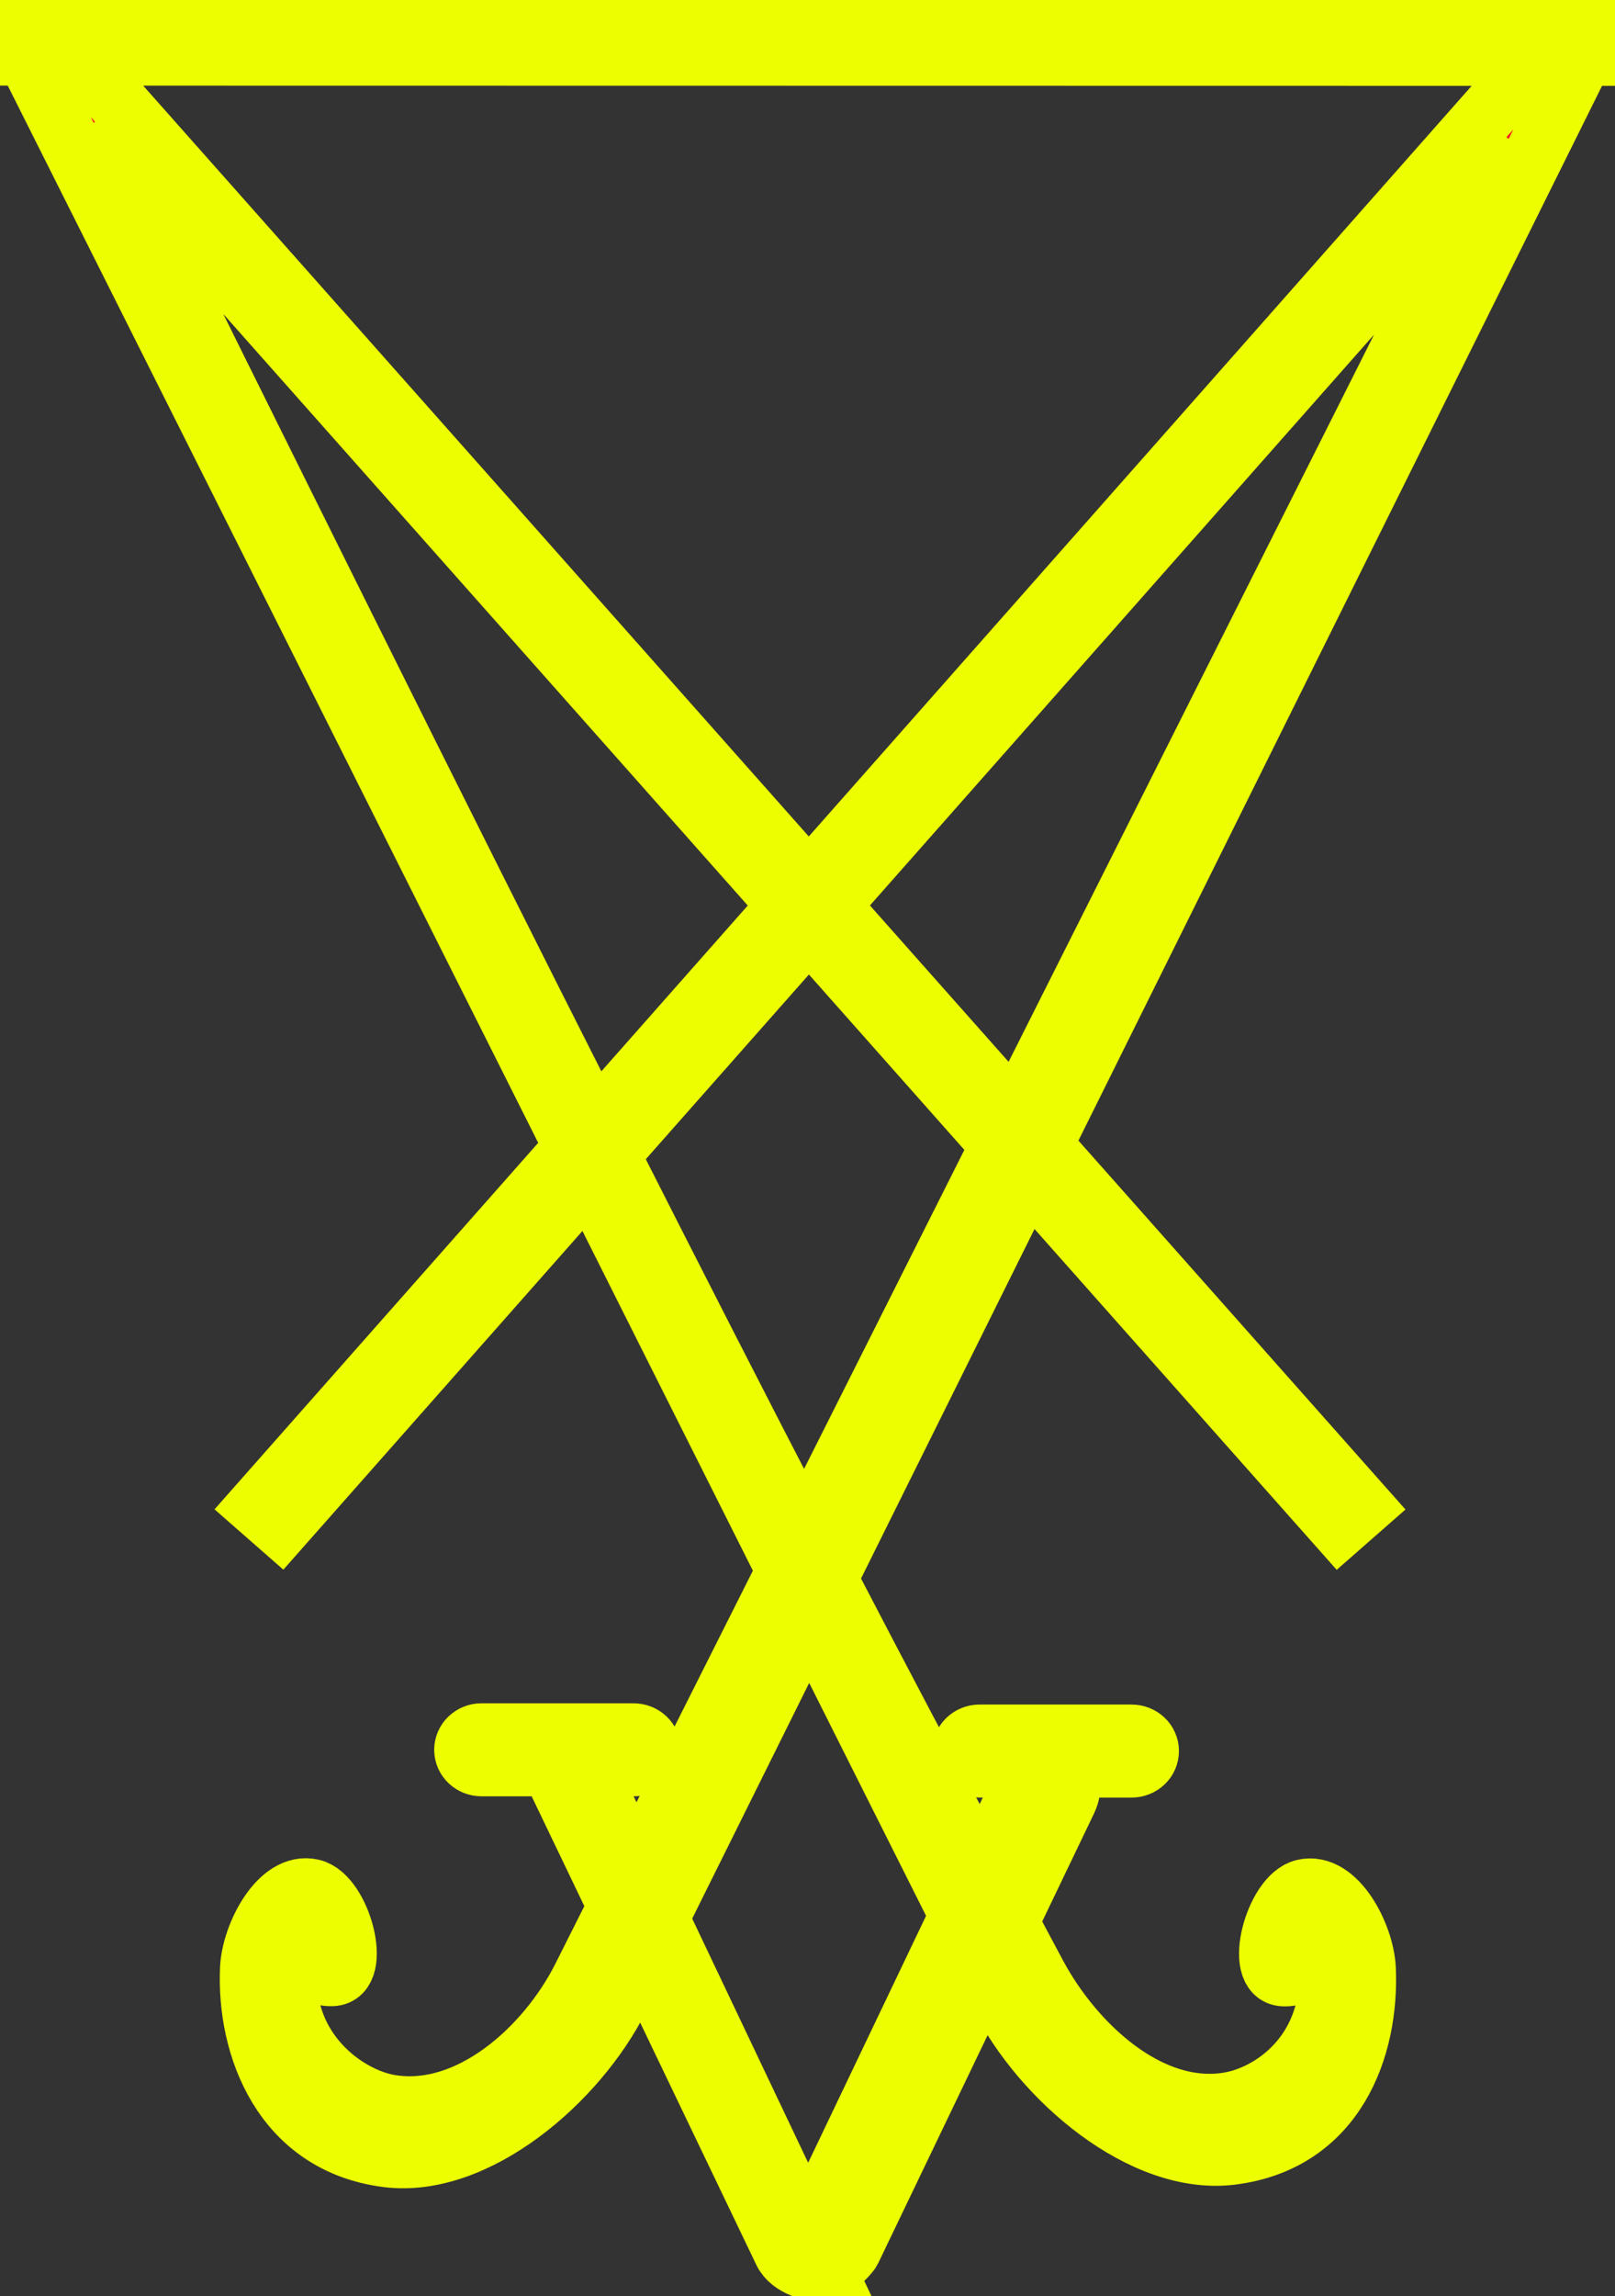
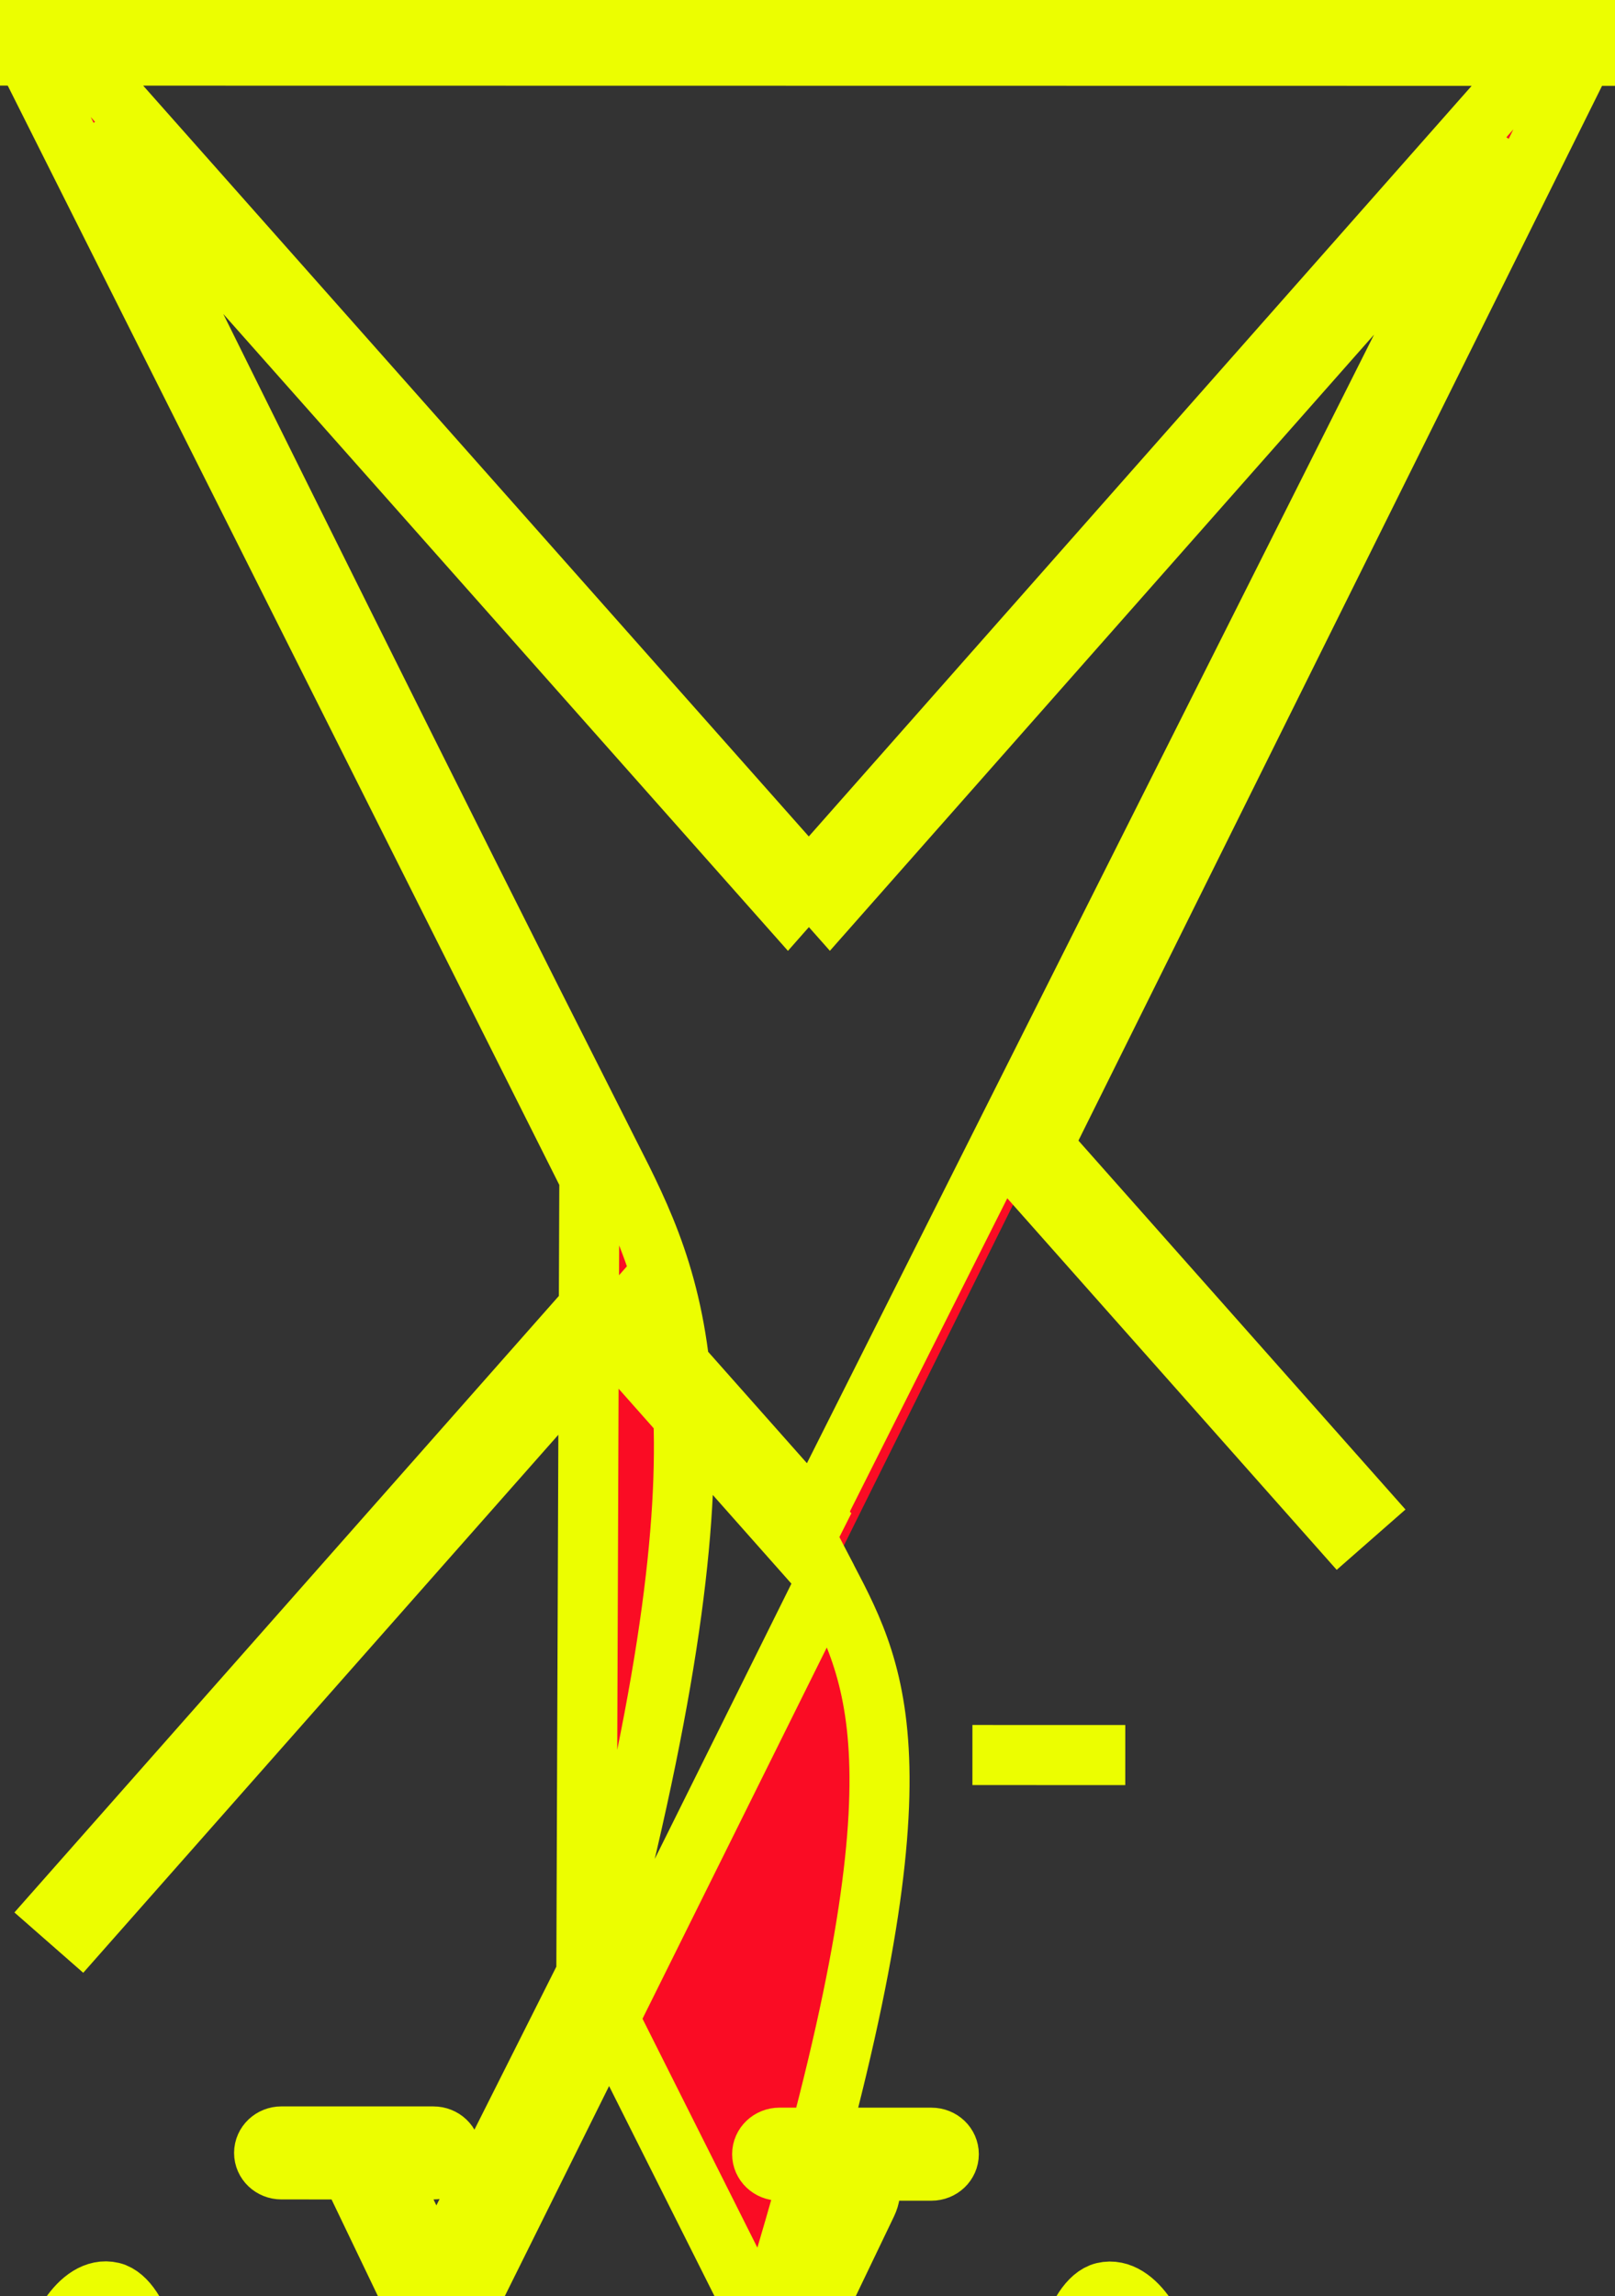
<svg xmlns="http://www.w3.org/2000/svg" xmlns:ns1="http://sodipodi.sourceforge.net/DTD/sodipodi-0.dtd" xmlns:ns2="http://www.inkscape.org/namespaces/inkscape" id="svg2440" ns1:version="0.32" ns2:version="1.4 (e7c3feb100, 2024-10-09)" width="87.4" height="124.219" version="1.0" ns1:docname="svg.svg" ns2:output_extension="org.inkscape.output.svg.inkscape">
  <rect width="100%" height="100%" fill="#333333" stroke="none" />
  <script type="text/javascript" />
  <defs id="defs2443">
    <ns2:perspective ns1:type="inkscape:persp3d" ns2:vp_x="0 : 526.18109 : 1" ns2:vp_y="0 : 1000 : 0" ns2:vp_z="744.09448 : 526.18109 : 1" ns2:persp3d-origin="372.04724 : 350.78739 : 1" id="perspective2447" />
    <ns2:perspective id="perspective3409" ns2:persp3d-origin="111.08825 : 73.482178 : 1" ns2:vp_z="222.1765 : 110.22327 : 1" ns2:vp_y="0 : 1000 : 0" ns2:vp_x="0 : 110.22327 : 1" ns1:type="inkscape:persp3d" />
  </defs>
  <ns1:namedview ns2:window-height="1361" ns2:window-width="3440" ns2:pageshadow="2" ns2:pageopacity="0.0" guidetolerance="10.0" gridtolerance="10.0" objecttolerance="10.0" borderopacity="1.0" bordercolor="#666666" pagecolor="#ffffff" id="base" showgrid="false" ns2:zoom="16" ns2:cx="38.6875" ns2:cy="105" ns2:window-x="0" ns2:window-y="282" ns2:current-layer="svg2440" ns2:showpageshadow="2" ns2:pagecheckerboard="0" ns2:deskcolor="#d1d1d1" ns2:window-maximized="1" />
  <g id="g3237" style="fill:none;stroke:#000000;stroke-opacity:1" transform="matrix(0.974,0,0,0.974,-14.188,-7.585)" />
  <g transform="translate(-506.869,-370.225)" id="layer1" ns2:label="Layer 1" />
-   <path id="rect2-5-9" style="fill:#fa0c24;fill-rule:nonzero;stroke:#ecfe00;stroke-width:3.249;stroke-miterlimit:5.8;paint-order:stroke fill markers" d="M 0.581,1.652 2.174,2.417 2.095,2.582 42.497,54.848 40.897,55.302 C 28.741,39.47 16.171,23.391 3.868,7.647 L 25.697,59.607 24.05,60.073 0.922,5.026 -33.285,76.312 l -1.057,2.203 -0.27,0.562 -1.594,-0.765 z M -34.342,78.515 c -0.187,-0.279 0.673,-1.487 1.057,-2.203 l 57.335,-16.239 0.663,1.579 -53.068,15.031 58.93,-1.076 0.852,2.029 z M 31.428,77.636 l 1.834,-0.025 9.848,23.441 -1.563,0.667 z m 1.834,-0.025 -0.855,-2.037 23.589,-0.429 c 0.542,0.72 1.062,1.424 1.6,2.141 z m 24.334,-0.325 2.222,-0.03 11.094,14.353 -2.695,1.07e-4 C 64.767,86.904 61.232,82.133 57.596,77.286 Z m 10.62,14.323 c 0.273,0.372 0.549,0.746 0.82,1.117 0.348,0.476 0.705,0.958 1.051,1.431 l -7.311,-8.98e-4 c -0.774,0 -1.385,-0.465 -1.456,-1.056 l 0.115,-0.239 0.488,-1.018 c 0.244,-0.138 0.527,-0.235 0.851,-0.235 z m -6.293,0.234 c -0.373,0.211 -0.631,0.538 -0.631,0.928 l 0.001,0.224 c 0,0.038 0.023,0.069 0.027,0.106 l -1.649,3.435 c -0.225,0.468 -0.764,0.673 -1.209,0.46 -0.445,-0.213 -0.622,-0.762 -0.397,-1.231 l 3.556,-7.41 c 0.225,-0.468 0.764,-0.673 1.209,-0.46 0.445,0.213 0.622,0.762 0.397,1.231 z m 8.164,2.314 2.793,-8.23e-4 0.982,1.268 c 3.105,4.012 4.969,10.985 2.344,15.052 -3.086,4.78 -8.463,4.198 -12.213,2.188 -1.603,-0.86 -3.564,-3.471 -2.421,-4.886 1.012,-1.253 5.357,-0.428 4.719,1.051 -0.54,1.252 -1.863,0.917 -1.863,0.917 0,0 1.072,1.653 2.734,1.951 3.006,0.538 5.454,-1.031 6.548,-2.586 2.477,-3.521 0.844,-8.832 -1.685,-12.316 -0.629,-0.867 -1.299,-1.765 -1.936,-2.638 z m 2.793,-8.23e-4 -1.142,-1.48 -0.826,-1.068 19.002,0.037 c 3.299,1.685 0.112,2.51 -0.136,2.51 z m 17.033,-2.511 -11.827,-14.633 0.82,-0.012 1.367,-0.018 11.162,13.917 c 0.539,0.672 0.351,1.964 -0.093,2.403 -0.336,0.333 -1.005,-1.43 -1.429,-1.658 z m -9.64,-14.663 -1.805,-2.248 4.334,-0.08 c 4.304,-0.096 9.465,-2.256 10.662,-6.391 0.528,-1.826 0.164,-4.925 -2.137,-6.933 -1.272,-1.11 -3.232,-0.912 -3.232,-0.912 0,0 1.089,0.823 0.451,2.027 -0.755,1.423 -4.117,-1.45 -3.772,-3.023 0.389,-1.777 3.653,-1.881 5.326,-1.168 3.915,1.667 7.789,5.706 5.991,11.105 -1.53,4.593 -8.136,7.501 -13.208,7.589 z m -1.805,-2.248 -1.293,0.023 -0.885,0.015 -3.786,-4.72 c -0.047,-0.058 -0.072,-0.124 -0.105,-0.187 l -1.131,2.356 c -0.225,0.468 -0.764,0.673 -1.209,0.46 -0.445,-0.213 -0.622,-0.762 -0.397,-1.231 l 3.556,-7.41 c 0.225,-0.468 0.764,-0.673 1.209,-0.46 0.445,0.213 0.622,0.762 0.397,1.231 l -1.815,3.782 c 0.289,-0.031 0.613,0.097 0.839,0.379 z m -2.178,0.038 1.796,2.24 -18.269,0.244 -1.664,-2.153 z m -18.137,0.33 -2.158,0.041 C 51.442,69.091 46.757,62.943 42.01,56.753 l 1.607,-0.455 z m -14.537,-18.806 -1.12,-1.449 24.928,-7.061 0.457,1.638 z m -1.607,0.455 -15.65,4.433 -0.663,-1.579 15.2,-4.305 c 0.372,0.484 0.742,0.967 1.113,1.45 z m -15.65,4.433 6.047,14.387 -1.831,0.033 -5.862,-13.955 z m 47.831,3.531 -3.576,7.452 z M 62.786,88.483 59.21,95.937 Z" transform="matrix(-0.433,0.902,0.902,0.433,0,0)" ns1:nodetypes="cccccccccccccccccccccccccccccccccccccccccccccccccccsscssccccsssscsssccccccscccccssccsscssssccccccccsscsscccccccccccccccccccccccccccccccccccc" />
+   <path id="rect2-5-9" style="fill:#fa0c24;fill-rule:nonzero;stroke:#ecfe00;stroke-width:3.249;stroke-miterlimit:5.8;paint-order:stroke fill markers" d="M 0.581,1.652 2.174,2.417 2.095,2.582 42.497,54.848 40.897,55.302 C 28.741,39.47 16.171,23.391 3.868,7.647 L 25.697,59.607 24.05,60.073 0.922,5.026 -33.285,76.312 l -1.057,2.203 -0.27,0.562 -1.594,-0.765 z M -34.342,78.515 c -0.187,-0.279 0.673,-1.487 1.057,-2.203 l 57.335,-16.239 0.663,1.579 -53.068,15.031 58.93,-1.076 0.852,2.029 z M 31.428,77.636 l 1.834,-0.025 9.848,23.441 -1.563,0.667 z m 1.834,-0.025 -0.855,-2.037 23.589,-0.429 c 0.542,0.72 1.062,1.424 1.6,2.141 m 24.334,-0.325 2.222,-0.03 11.094,14.353 -2.695,1.07e-4 C 64.767,86.904 61.232,82.133 57.596,77.286 Z m 10.62,14.323 c 0.273,0.372 0.549,0.746 0.82,1.117 0.348,0.476 0.705,0.958 1.051,1.431 l -7.311,-8.98e-4 c -0.774,0 -1.385,-0.465 -1.456,-1.056 l 0.115,-0.239 0.488,-1.018 c 0.244,-0.138 0.527,-0.235 0.851,-0.235 z m -6.293,0.234 c -0.373,0.211 -0.631,0.538 -0.631,0.928 l 0.001,0.224 c 0,0.038 0.023,0.069 0.027,0.106 l -1.649,3.435 c -0.225,0.468 -0.764,0.673 -1.209,0.46 -0.445,-0.213 -0.622,-0.762 -0.397,-1.231 l 3.556,-7.41 c 0.225,-0.468 0.764,-0.673 1.209,-0.46 0.445,0.213 0.622,0.762 0.397,1.231 z m 8.164,2.314 2.793,-8.23e-4 0.982,1.268 c 3.105,4.012 4.969,10.985 2.344,15.052 -3.086,4.78 -8.463,4.198 -12.213,2.188 -1.603,-0.86 -3.564,-3.471 -2.421,-4.886 1.012,-1.253 5.357,-0.428 4.719,1.051 -0.54,1.252 -1.863,0.917 -1.863,0.917 0,0 1.072,1.653 2.734,1.951 3.006,0.538 5.454,-1.031 6.548,-2.586 2.477,-3.521 0.844,-8.832 -1.685,-12.316 -0.629,-0.867 -1.299,-1.765 -1.936,-2.638 z m 2.793,-8.23e-4 -1.142,-1.48 -0.826,-1.068 19.002,0.037 c 3.299,1.685 0.112,2.51 -0.136,2.51 z m 17.033,-2.511 -11.827,-14.633 0.82,-0.012 1.367,-0.018 11.162,13.917 c 0.539,0.672 0.351,1.964 -0.093,2.403 -0.336,0.333 -1.005,-1.43 -1.429,-1.658 z m -9.64,-14.663 -1.805,-2.248 4.334,-0.08 c 4.304,-0.096 9.465,-2.256 10.662,-6.391 0.528,-1.826 0.164,-4.925 -2.137,-6.933 -1.272,-1.11 -3.232,-0.912 -3.232,-0.912 0,0 1.089,0.823 0.451,2.027 -0.755,1.423 -4.117,-1.45 -3.772,-3.023 0.389,-1.777 3.653,-1.881 5.326,-1.168 3.915,1.667 7.789,5.706 5.991,11.105 -1.53,4.593 -8.136,7.501 -13.208,7.589 z m -1.805,-2.248 -1.293,0.023 -0.885,0.015 -3.786,-4.72 c -0.047,-0.058 -0.072,-0.124 -0.105,-0.187 l -1.131,2.356 c -0.225,0.468 -0.764,0.673 -1.209,0.46 -0.445,-0.213 -0.622,-0.762 -0.397,-1.231 l 3.556,-7.41 c 0.225,-0.468 0.764,-0.673 1.209,-0.46 0.445,0.213 0.622,0.762 0.397,1.231 l -1.815,3.782 c 0.289,-0.031 0.613,0.097 0.839,0.379 z m -2.178,0.038 1.796,2.24 -18.269,0.244 -1.664,-2.153 z m -18.137,0.33 -2.158,0.041 C 51.442,69.091 46.757,62.943 42.01,56.753 l 1.607,-0.455 z m -14.537,-18.806 -1.12,-1.449 24.928,-7.061 0.457,1.638 z m -1.607,0.455 -15.65,4.433 -0.663,-1.579 15.2,-4.305 c 0.372,0.484 0.742,0.967 1.113,1.45 z m -15.65,4.433 6.047,14.387 -1.831,0.033 -5.862,-13.955 z m 47.831,3.531 -3.576,7.452 z M 62.786,88.483 59.21,95.937 Z" transform="matrix(-0.433,0.902,0.902,0.433,0,0)" ns1:nodetypes="cccccccccccccccccccccccccccccccccccccccccccccccccccsscssccccsssscsssccccccscccccssccsscssssccccccccsscsscccccccccccccccccccccccccccccccccccc" />
</svg>